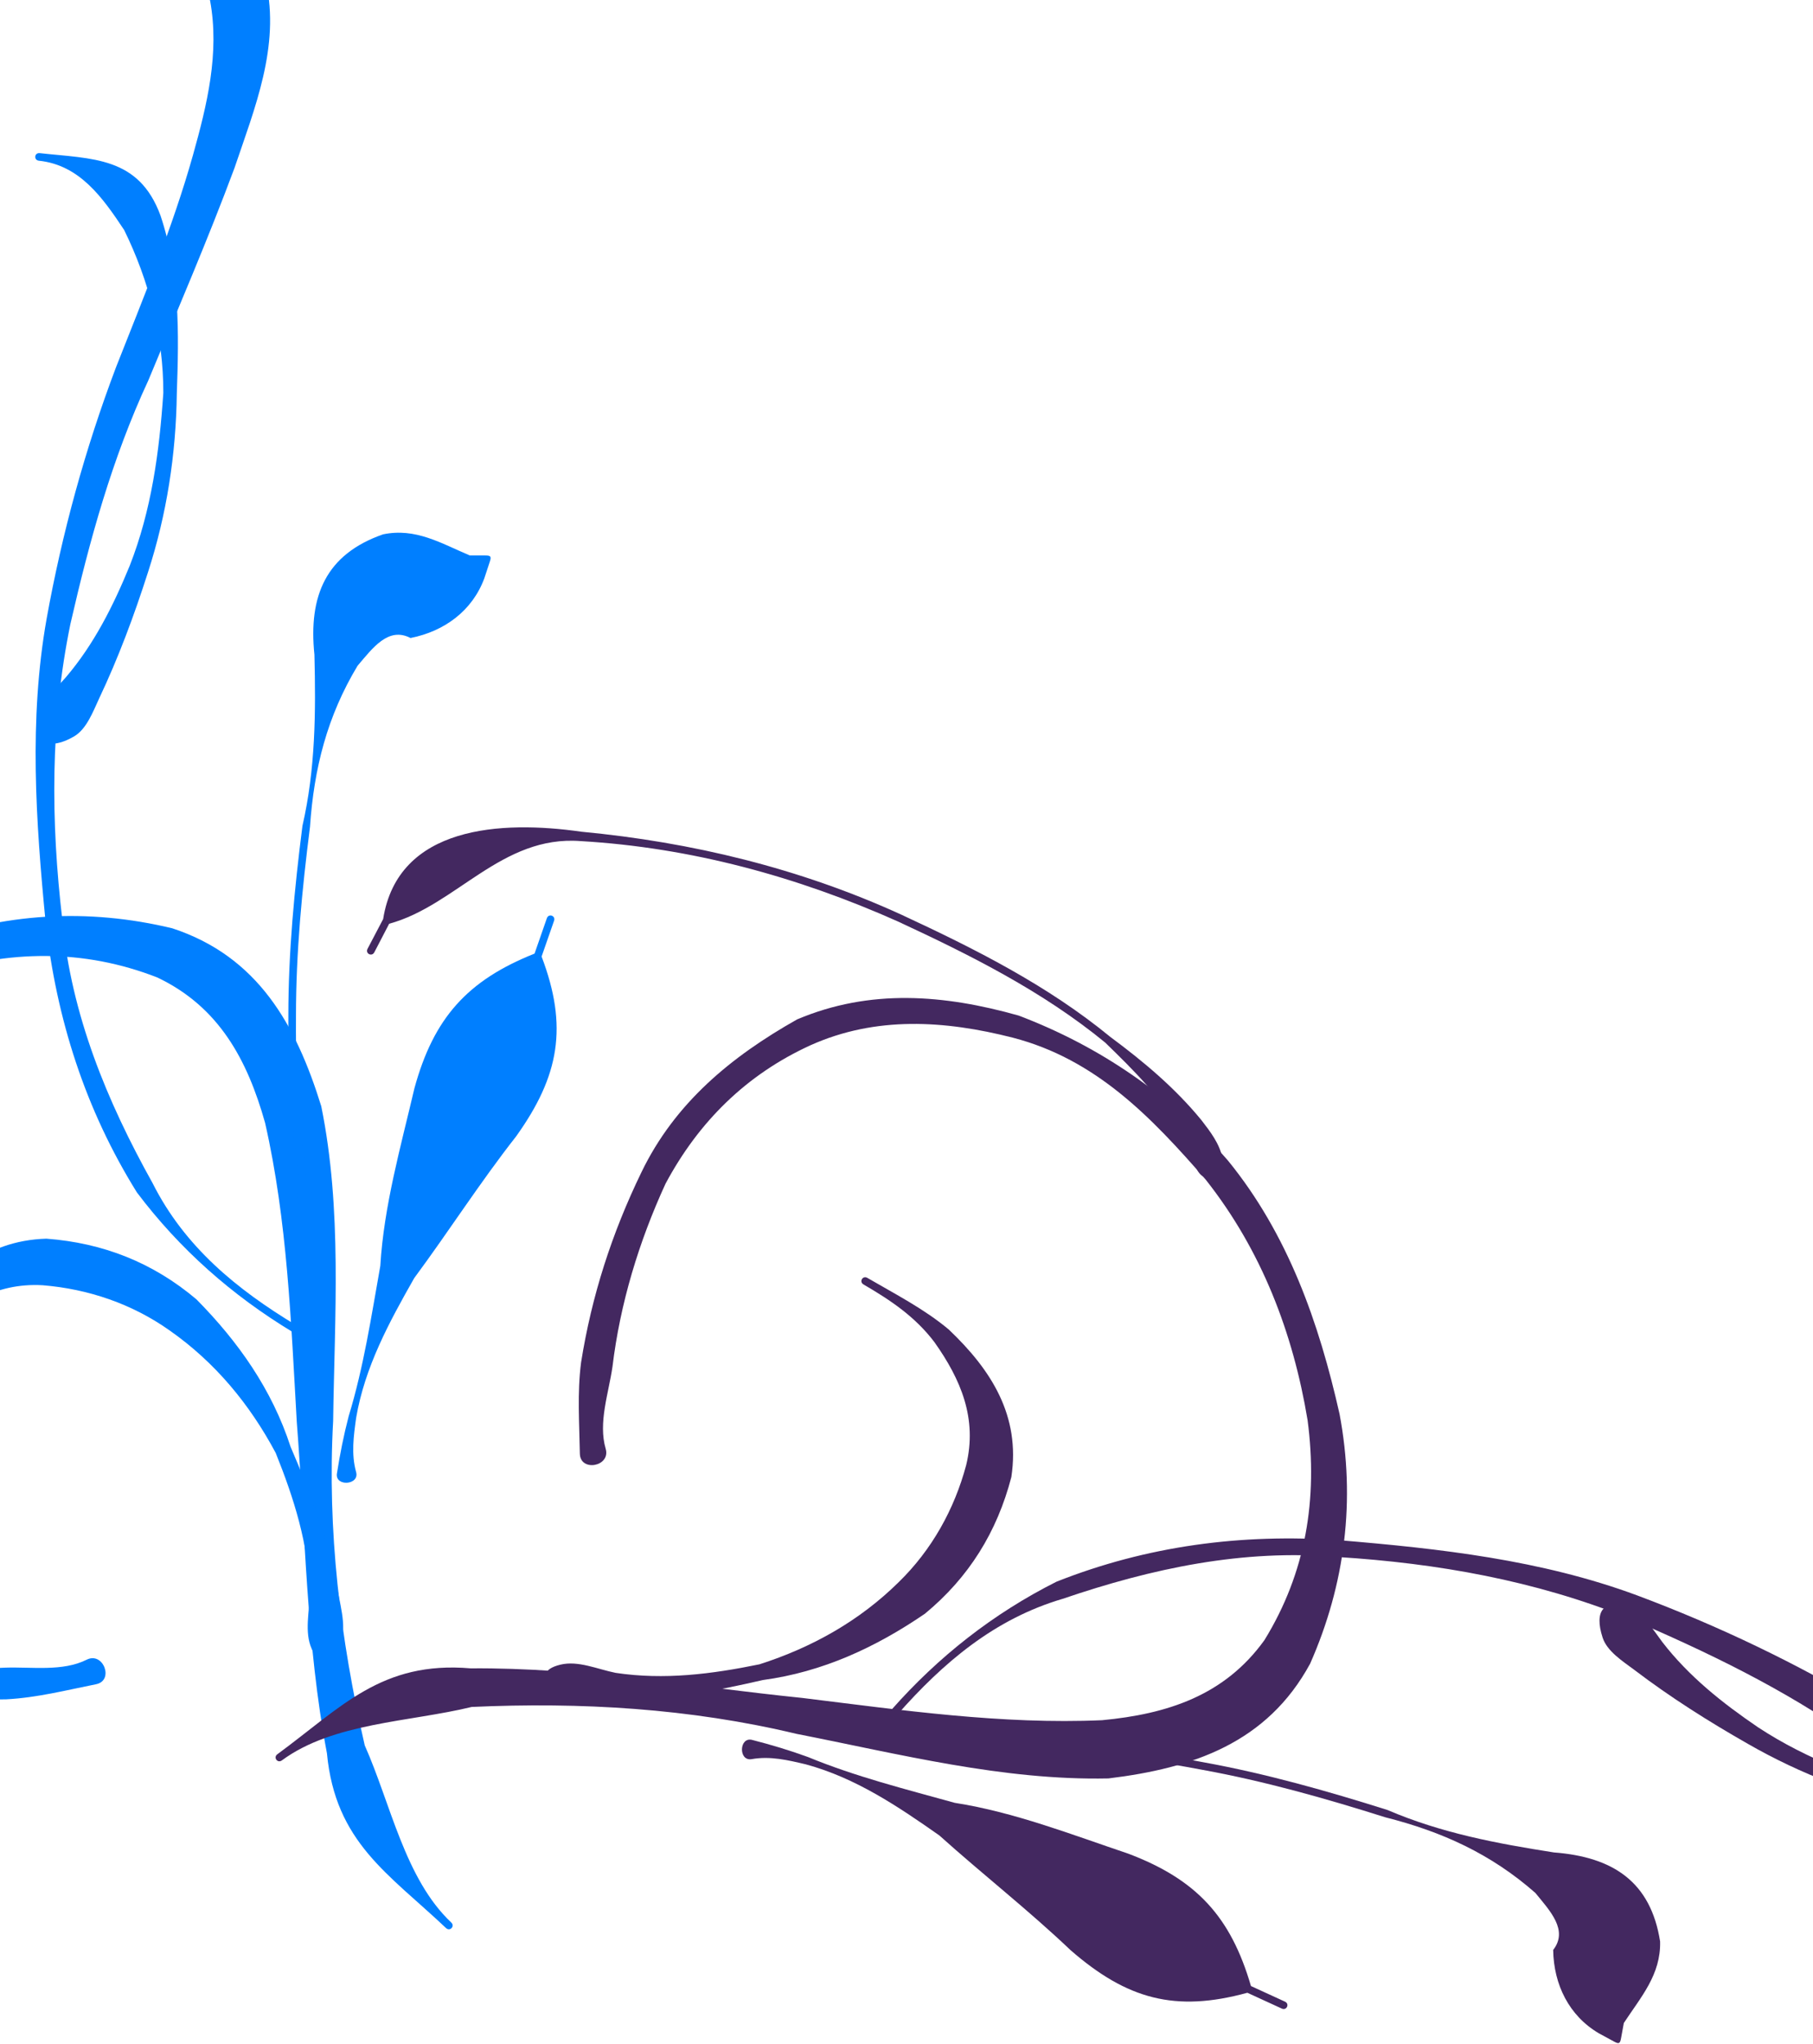
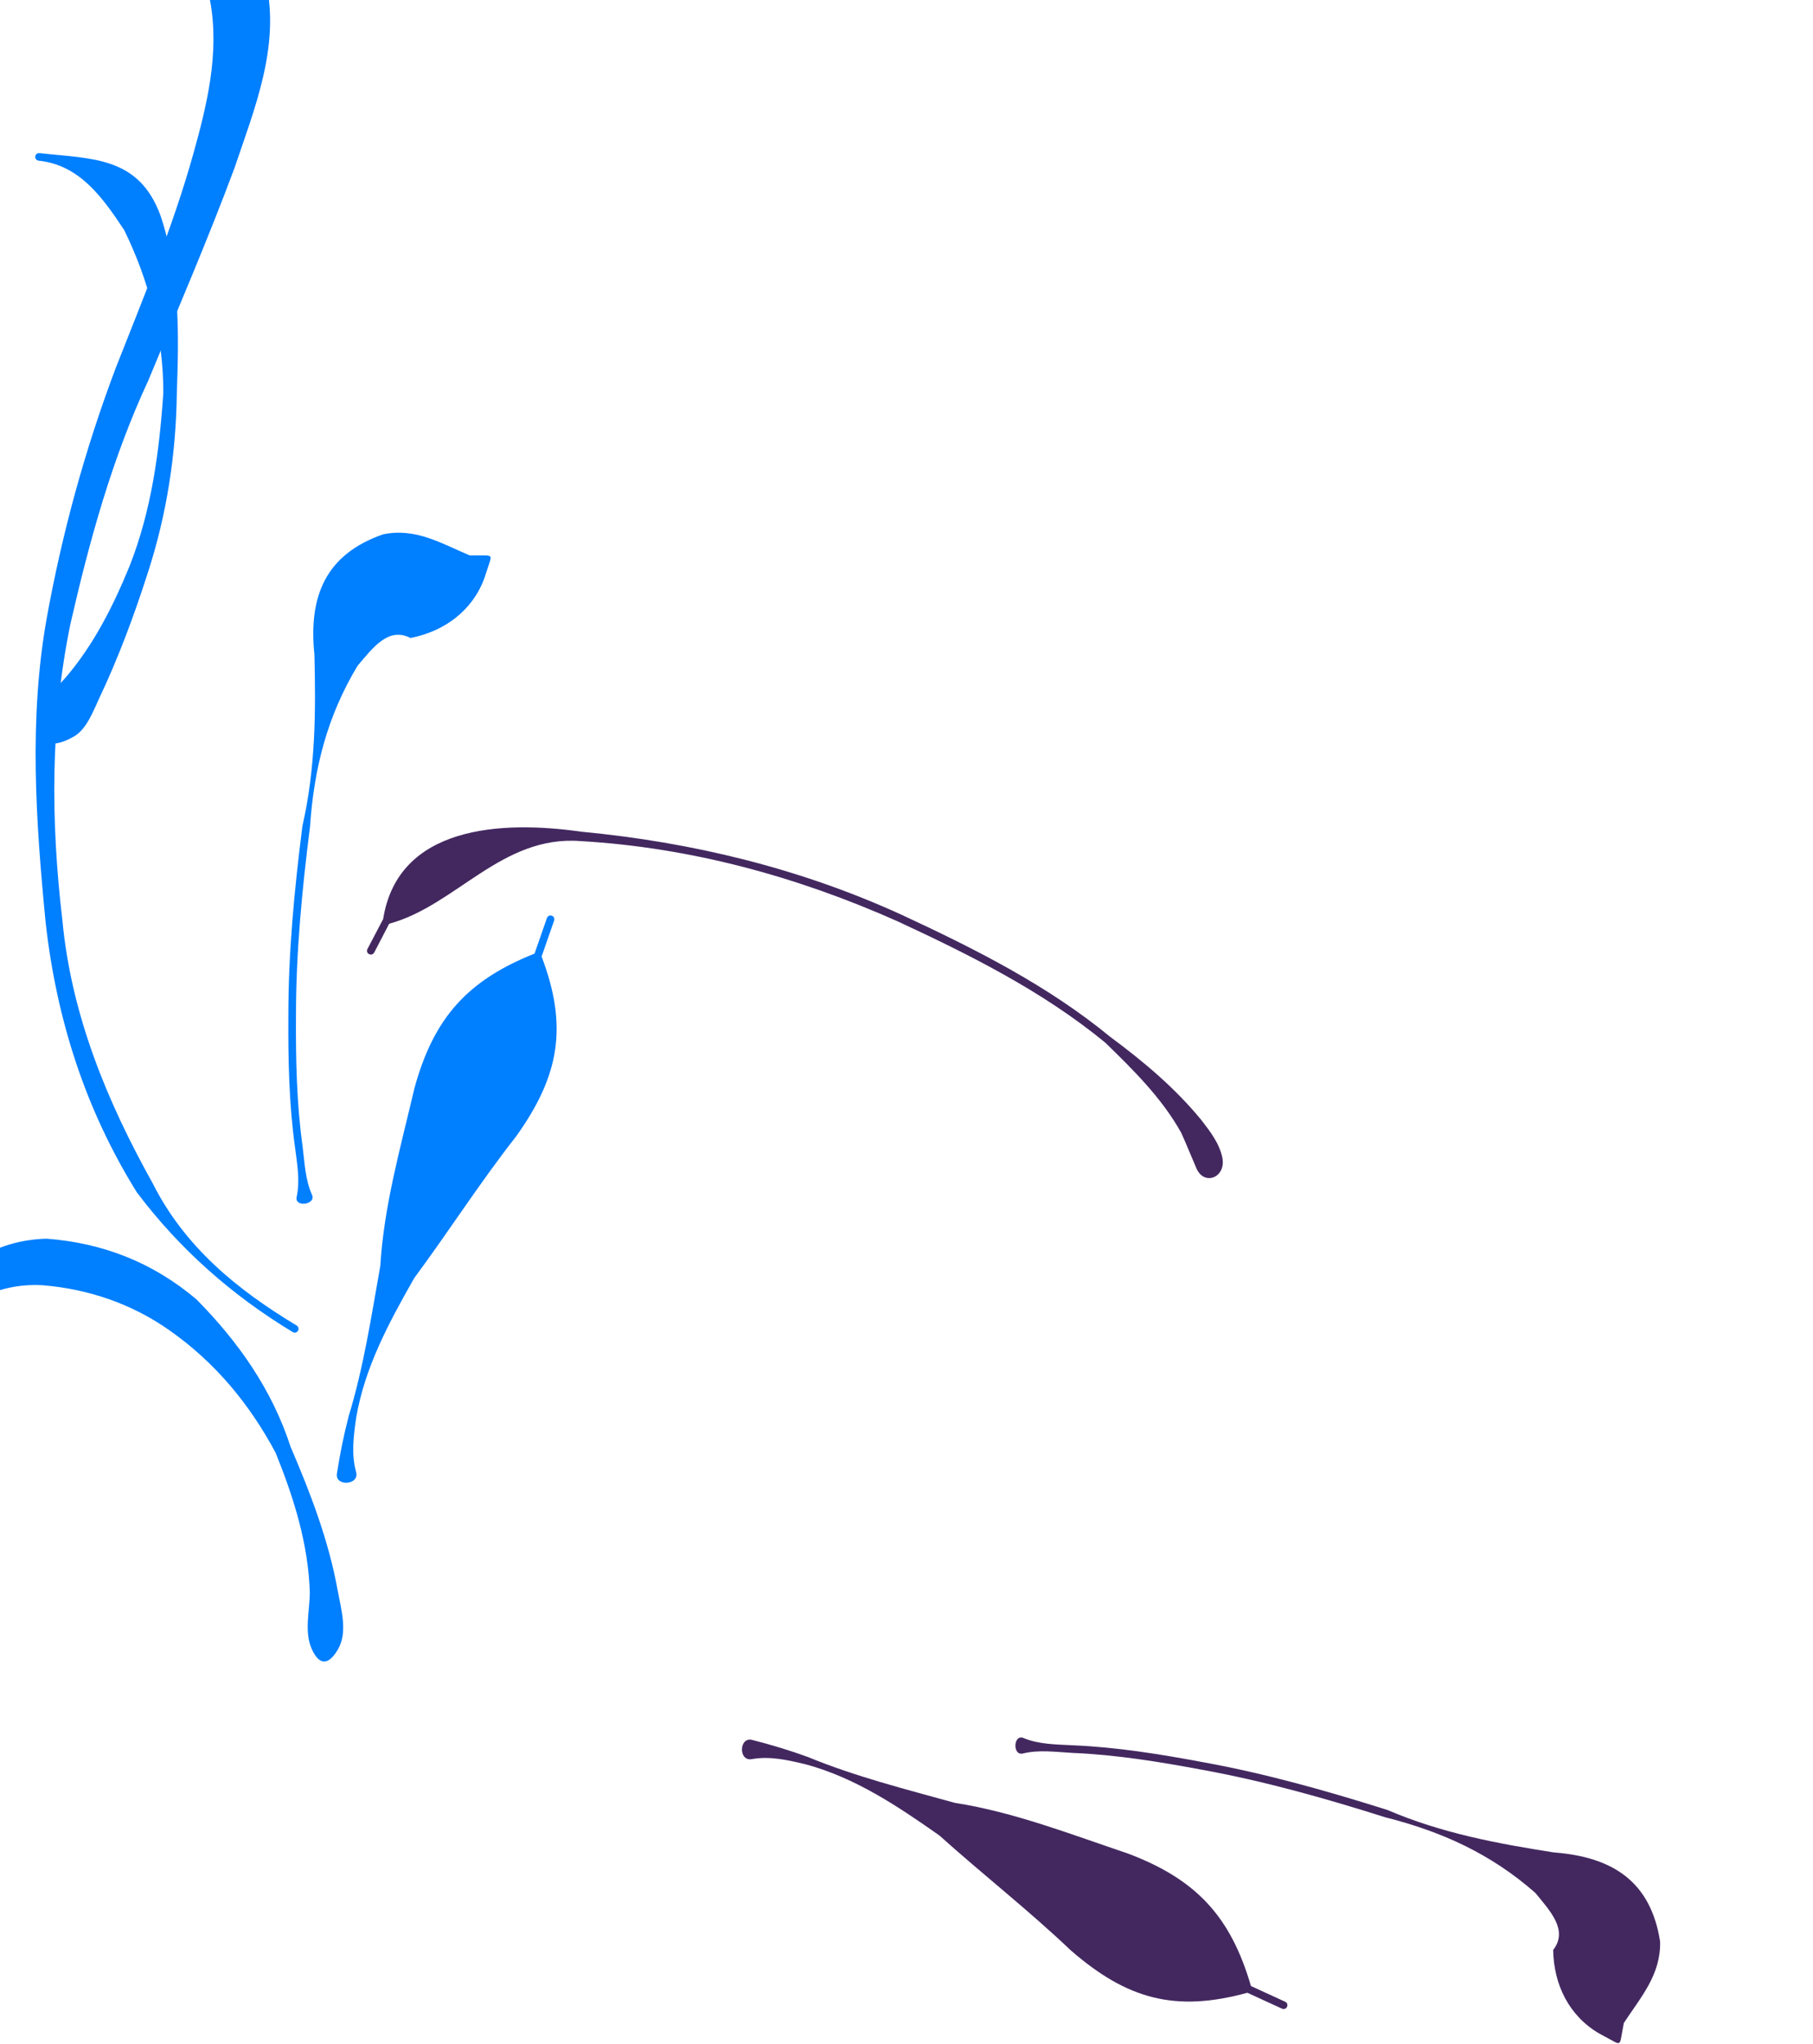
<svg xmlns="http://www.w3.org/2000/svg" width="339.693" height="382.974">
  <title>Swirl</title>
  <g>
    <title>Layer 1</title>
    <g id="svg_12">
-       <path transform="rotate(61.569 311.849 327.332)" fill="#432860" fill-rule="nonzero" stroke-width="1px" id="path2324" d="m310.855,208.644c4.973,-2.52 10.336,-3.692 15.76,-4.791c11.285,-1.808 22.673,-1.259 33.886,0.647c10.961,3.01 18.968,10.197 26.357,18.423c6.508,8.882 8.394,17.809 4.31,28.067c-5.43,11.008 -16.413,17.081 -26.374,23.448c-12.29,7.349 -24.939,14.05 -37.482,20.945c-14.445,7.149 -27.382,16.517 -39.961,26.482c-14.42,11.944 -26.037,26.558 -35.907,42.366c-9.792,14.862 -14.709,31.665 -17.641,49.02c-2.784,13.044 -0.153,25.416 4.351,37.66c0.349,0.948 -0.993,1.441 -1.341,0.492l0,0c-4.563,-12.45 -6.791,-25.318 -6.39,-38.637c2.167,-18.13 8.557,-34.79 18.357,-50.239c10.387,-15.88 21.283,-31.567 35.654,-44.17c12.319,-10.734 25.599,-20.367 39.68,-28.675c12.227,-6.999 24.641,-13.788 36.116,-21.989c7.98,-5.724 15.872,-11.775 20.627,-20.597c2.262,-6.585 2.892,-12.873 -0.837,-19.171c-4.714,-8.417 -12.321,-14.17 -21.166,-17.901c-10.143,-4.541 -20.689,-6.051 -31.651,-3.518c-5.107,1.238 -10.232,2.686 -14.943,5.064c-2.048,1.034 -3.451,-1.887 -1.405,-2.925z" />
-       <path transform="rotate(77.527 355.553 320.013)" fill="#432860" fill-rule="nonzero" stroke-width="1px" id="path2326" d="m326.563,365.039c1.661,-2.417 4.79,-3.422 7.427,-4.618c7.371,-3.457 13.662,-8.562 19.539,-14.109c8.01,-7.794 13.854,-17.135 19.102,-26.9c4.393,-9.652 6.237,-20.259 5.916,-30.817c-1.164,-7.237 -2.571,-14.546 -9.195,-18.436c-0.871,-0.511 -0.143,-1.746 0.726,-1.23l0,0c8.566,5.08 16.641,8.228 15.792,19.967c-1.164,11.398 -5.921,21.479 -10.979,31.651c-4.831,10.308 -11.078,19.875 -18.762,28.307c-5.686,6.282 -11.646,12.295 -18.117,17.776c-2.087,1.803 -4.522,4.251 -7.206,4.518c-5.233,0.52 -7.221,-1.774 -4.243,-6.109z" />
-       <path transform="rotate(61.569 142.882 284.553)" fill="#432860" fill-rule="nonzero" stroke-width="1px" id="path2372" d="m148.939,330.912c0.88,-3.321 4.056,-5.701 6.278,-8.369c5.548,-7.371 8.773,-15.713 11.423,-24.462c1.92,-10.176 1.762,-20.395 -1.136,-30.328c-2.361,-8.29 -7.018,-15.609 -13.249,-21.502c-6.662,-6.012 -14.574,-6.776 -23.127,-5.738c-5.894,0.903 -10.803,3.487 -15.804,6.533c-0.862,0.526 -1.606,-0.695 -0.742,-1.22l0,0c5.138,-3.124 10.133,-6.569 15.752,-8.8c10.443,-3.4 20.645,-4.15 29.912,2.842c7.758,7.241 12.759,15.937 14.816,26.451c1.152,11.103 0.474,22.048 -3.526,32.6c-2.509,9.076 -5.454,18.257 -9.968,26.536c-1.762,3.271 -3.401,7.326 -6.915,8.652c-3.241,1.223 -4.603,0.154 -3.714,-3.195z" />
      <path transform="rotate(61.569 189.858 351.541)" fill="#432860" fill-rule="nonzero" stroke-width="1px" id="path2394" d="m144.15,382.435c2.473,-2.673 5.073,-5.263 7.81,-7.681c7.482,-6.092 13.931,-13.141 20.619,-20.073c6.849,-8.984 15.607,-16.382 23.862,-24.065c10.331,-8.929 19.511,-11.264 32.762,-8.407c1.869,-1.405 3.738,-2.809 5.607,-4.214c0.808,-0.607 1.666,0.536 0.858,1.142l0,0c-1.892,1.421 -3.784,2.842 -5.676,4.263c-3.178,13.649 -9.669,20.418 -22.772,25.323c-10.401,3.38 -20.353,7.729 -30.639,11.395c-8.548,4.266 -16.943,8.654 -23.614,15.65c-2.312,2.589 -4.58,5.114 -5.693,8.46c-0.804,2.418 -4.854,0.076 -3.124,-1.793z" />
      <path transform="rotate(61.569 254.039 350.524)" fill="#432860" fill-rule="nonzero" stroke-width="1px" id="path2374" d="m202.555,393.47c2.466,-2 3.96,-4.804 5.595,-7.47c4.23,-7.088 9.27,-13.621 14.459,-20.021c7.447,-9.286 15.743,-17.809 24.29,-26.073c8.597,-6.804 15.25,-14.995 21.831,-23.627c6.024,-9.341 13.468,-13.337 24.147,-9.554c5.552,2.826 7.422,8.1 10.2,13.252c0.746,0.6 1.492,1.2 2.239,1.8c0.787,0.633 0.847,0.878 0,1.429l0,0c-0.923,0.601 -1.846,1.202 -2.769,1.803c-5.538,3.34 -12.032,3.103 -17.811,0.091c-1.886,-4.289 -6.688,-2.977 -10.996,-2.15c-10.333,3.812 -18.371,9.853 -25.848,17.983c-8.506,8.224 -16.762,16.704 -24.173,25.945c-5.151,6.352 -10.153,12.835 -14.351,19.869c-1.61,2.625 -3.523,5.175 -4.309,8.189c-0.517,1.985 -4.097,-0.173 -2.504,-1.466z" />
      <path transform="rotate(61.569 146.939 193.582)" fill="#432860" fill-rule="nonzero" stroke-width="1px" id="path2380" d="m205.998,137.742c-2.377,-0.206 -4.772,-0.496 -7.17,-0.664c-7.42,0.072 -14.65,2.275 -21.674,4.474c-13.997,5.703 -26.403,14.378 -38.455,23.349c-16.384,12.584 -30.689,27.553 -41.557,45.121c-8.048,12.466 -0.472,26.272 -3.453,38.906c1.128,1.665 2.255,3.329 3.383,4.994c0.566,0.836 -0.621,1.637 -1.184,0.799l0,0c-1.169,-1.741 -2.339,-3.481 -3.508,-5.222c-14.069,-10.78 -5.742,-28.283 3.278,-40.433c11.585,-17.284 25.513,-32.739 42.188,-45.311c12.156,-9.046 24.671,-17.788 38.79,-23.534c7.041,-3.289 14.229,-6.137 21.892,-7.606c2.66,-0.434 5.488,-0.89 8.077,-0.08c3.538,1.107 3.086,5.527 -0.607,5.207z" />
-       <path transform="rotate(-38.729 21.108 276.56)" id="svg_4" fill="#007fff" fill-rule="nonzero" stroke-width="1px" d="m-5.746,305.091c-5.078,-2.641 -10.208,-4.947 -14.914,-8.334c-10.057,-7.706 -18.565,-16.622 -25.949,-26.897c-8.473,-11.733 -11.071,-25.172 -11.315,-39.318c1.427,-14.807 9.026,-26.431 19.117,-36.822c12.298,-10.631 26.768,-18.044 42.584,-21.564c17.51,-3.316 34.811,-0.54 51.715,4.227c15.62,5.002 28.552,14.25 38.52,27.124c9.232,14.171 6.76,28.649 0.917,43.476c-9.063,17.61 -22.656,32.242 -35.163,47.406c-13.735,15.315 -24.492,32.687 -33.416,51.128c-3.055,11.607 -9.777,24.222 -8.123,36.042c0.14,1.001 -1.277,1.197 -1.415,0.197l0,0c-2.022,-14.673 -6.13,-25.501 3.087,-39.515c9.786,-18.428 22.734,-34.795 34.457,-52c10.873,-15.28 22.19,-30.487 30.41,-47.404c4.801,-11.296 6.877,-22.389 1.283,-33.914c-7.425,-12.87 -18.486,-21.39 -32.375,-26.717c-15.756,-5.428 -32.136,-7.564 -48.702,-4.687c-15.167,3.383 -29.669,7.34 -40.668,19.15c-8.896,9.635 -15.78,20.58 -16.775,33.999c-0.888,13.135 2.607,25.21 9.891,36.234c7.157,9.533 15.682,18.163 25.426,25.063c4.025,2.996 7.935,7.369 12.914,8.439c3.403,0.732 1.582,6.293 -1.506,4.687z" />
      <path transform="rotate(-38.729 35.725 105.867)" id="svg_5" fill="#007fff" fill-rule="nonzero" stroke-width="1px" d="m34.731,-12.82c4.973,-2.52 10.336,-3.692 15.76,-4.791c11.285,-1.808 22.673,-1.259 33.886,0.647c10.961,3.009 18.968,10.197 26.357,18.423c6.508,8.882 8.394,17.809 4.31,28.067c-5.43,11.008 -16.413,17.081 -26.374,23.448c-12.29,7.349 -24.939,14.05 -37.482,20.945c-14.445,7.149 -27.382,16.517 -39.961,26.482c-14.42,11.944 -26.037,26.558 -35.907,42.366c-9.792,14.862 -14.709,31.665 -17.641,49.02c-2.784,13.044 -0.153,25.416 4.351,37.66c0.349,0.948 -0.993,1.441 -1.341,0.492l0,0c-4.563,-12.45 -6.791,-25.318 -6.39,-38.637c2.167,-18.13 8.557,-34.79 18.357,-50.239c10.387,-15.88 21.283,-31.567 35.654,-44.17c12.319,-10.734 25.599,-20.367 39.68,-28.675c12.227,-6.999 24.641,-13.788 36.116,-21.989c7.98,-5.724 15.872,-11.775 20.627,-20.597c2.262,-6.585 2.892,-12.873 -0.837,-19.171c-4.714,-8.417 -12.321,-14.17 -21.166,-17.901c-10.143,-4.541 -20.689,-6.051 -31.651,-3.518c-5.107,1.238 -10.232,2.686 -14.943,5.064c-2.048,1.034 -3.451,-1.887 -1.405,-2.925z" />
      <path transform="rotate(-24.38 15.293 81.222)" id="svg_6" fill="#007fff" fill-rule="nonzero" stroke-width="1px" d="m-13.696,126.248c1.661,-2.417 4.79,-3.422 7.427,-4.618c7.371,-3.457 13.662,-8.562 19.539,-14.109c8.01,-7.794 13.854,-17.135 19.102,-26.9c4.393,-9.652 6.237,-20.259 5.916,-30.817c-1.164,-7.237 -2.571,-14.546 -9.195,-18.436c-0.871,-0.511 -0.143,-1.745 0.726,-1.23l0,0c8.566,5.08 16.641,8.228 15.792,19.967c-1.164,11.398 -5.921,21.479 -10.979,31.651c-4.831,10.308 -11.078,19.875 -18.762,28.307c-5.686,6.282 -11.646,12.295 -18.117,17.776c-2.087,1.803 -4.522,4.251 -7.206,4.518c-5.233,0.52 -7.221,-1.774 -4.243,-6.109z" />
      <path transform="rotate(-38.729 24.664 276.595)" id="svg_7" fill="#007fff" fill-rule="nonzero" stroke-width="1px" d="m30.721,322.954c0.88,-3.321 4.056,-5.701 6.278,-8.369c5.548,-7.371 8.773,-15.713 11.423,-24.462c1.92,-10.176 1.762,-20.395 -1.136,-30.328c-2.361,-8.29 -7.018,-15.609 -13.249,-21.502c-6.662,-6.012 -14.574,-6.776 -23.127,-5.738c-5.894,0.903 -10.803,3.487 -15.804,6.533c-0.862,0.526 -1.606,-0.695 -0.742,-1.22l0,0c5.138,-3.124 10.133,-6.569 15.752,-8.8c10.443,-3.4 20.645,-4.15 29.912,2.842c7.758,7.241 12.759,15.937 14.816,26.451c1.152,11.103 0.474,22.048 -3.526,32.6c-2.509,9.076 -5.454,18.257 -9.968,26.536c-1.762,3.271 -3.401,7.326 -6.915,8.652c-3.241,1.223 -4.603,0.154 -3.714,-3.195z" />
      <path transform="rotate(-33.887 83.85 224.988)" id="svg_8" fill="#007fff" fill-rule="nonzero" stroke-width="1px" d="m38.141,255.882c2.473,-2.673 5.073,-5.263 7.81,-7.681c7.482,-6.092 13.931,-13.141 20.619,-20.073c6.849,-8.984 15.607,-16.382 23.862,-24.065c10.331,-8.929 19.511,-11.264 32.762,-8.407c1.869,-1.405 3.738,-2.809 5.607,-4.214c0.808,-0.607 1.666,0.536 0.858,1.142l0,0c-1.892,1.421 -3.784,2.842 -5.676,4.263c-3.178,13.649 -9.669,20.418 -22.772,25.323c-10.401,3.38 -20.353,7.729 -30.639,11.395c-8.548,4.266 -16.943,8.654 -23.614,15.65c-2.312,2.589 -4.58,5.114 -5.693,8.46c-0.804,2.418 -4.854,0.076 -3.124,-1.793z" />
      <path transform="rotate(-38.729 68.878 158.6)" id="svg_9" fill="#007fff" fill-rule="nonzero" stroke-width="1px" d="m17.393,201.546c2.466,-2 3.96,-4.804 5.595,-7.47c4.23,-7.088 9.27,-13.621 14.459,-20.021c7.447,-9.286 15.743,-17.809 24.29,-26.073c8.597,-6.804 15.25,-14.995 21.831,-23.627c6.024,-9.341 13.468,-13.337 24.147,-9.554c5.552,2.826 7.422,8.1 10.2,13.252c0.746,0.6 1.492,1.2 2.239,1.8c0.787,0.633 0.847,0.878 0,1.429l0,0c-0.923,0.601 -1.846,1.202 -2.769,1.803c-5.538,3.34 -12.032,3.103 -17.811,0.091c-1.886,-4.289 -6.688,-2.977 -10.996,-2.15c-10.333,3.812 -18.371,9.853 -25.848,17.983c-8.506,8.224 -16.762,16.704 -24.173,25.945c-5.151,6.352 -10.153,12.835 -14.351,19.869c-1.61,2.625 -3.523,5.175 -4.309,8.189c-0.517,1.985 -4.097,-0.173 -2.504,-1.466z" />
      <g id="svg_11">
-         <path transform="rotate(61.569 146.519 282.436)" fill="#432860" fill-rule="nonzero" stroke-width="1px" id="path2318" d="m119.666,310.966c-5.078,-2.641 -10.208,-4.947 -14.914,-8.334c-10.057,-7.706 -18.565,-16.622 -25.949,-26.897c-8.473,-11.733 -11.071,-25.172 -11.315,-39.318c1.427,-14.807 9.026,-26.431 19.117,-36.822c12.298,-10.631 26.768,-18.044 42.584,-21.564c17.51,-3.316 34.811,-0.54 51.715,4.227c15.62,5.002 28.552,14.25 38.52,27.124c9.232,14.171 6.76,28.649 0.917,43.476c-9.063,17.61 -22.656,32.242 -35.163,47.406c-13.735,15.315 -24.492,32.687 -33.416,51.128c-3.055,11.607 -9.777,24.222 -8.123,36.042c0.14,1.001 -1.277,1.197 -1.415,0.197l0,0c-2.022,-14.673 -6.13,-25.501 3.087,-39.515c9.786,-18.428 22.734,-34.795 34.457,-52c10.873,-15.28 22.19,-30.487 30.41,-47.404c4.801,-11.296 6.877,-22.389 1.283,-33.914c-7.425,-12.87 -18.486,-21.39 -32.375,-26.717c-15.756,-5.428 -32.136,-7.564 -48.702,-4.687c-15.167,3.383 -29.669,7.34 -40.668,19.15c-8.896,9.635 -15.78,20.58 -16.775,33.999c-0.888,13.135 2.607,25.21 9.891,36.234c7.157,9.533 15.682,18.163 25.426,25.063c4.025,2.996 7.935,7.369 12.914,8.439c3.403,0.732 1.582,6.293 -1.506,4.687z" />
-       </g>
+         </g>
    </g>
  </g>
</svg>